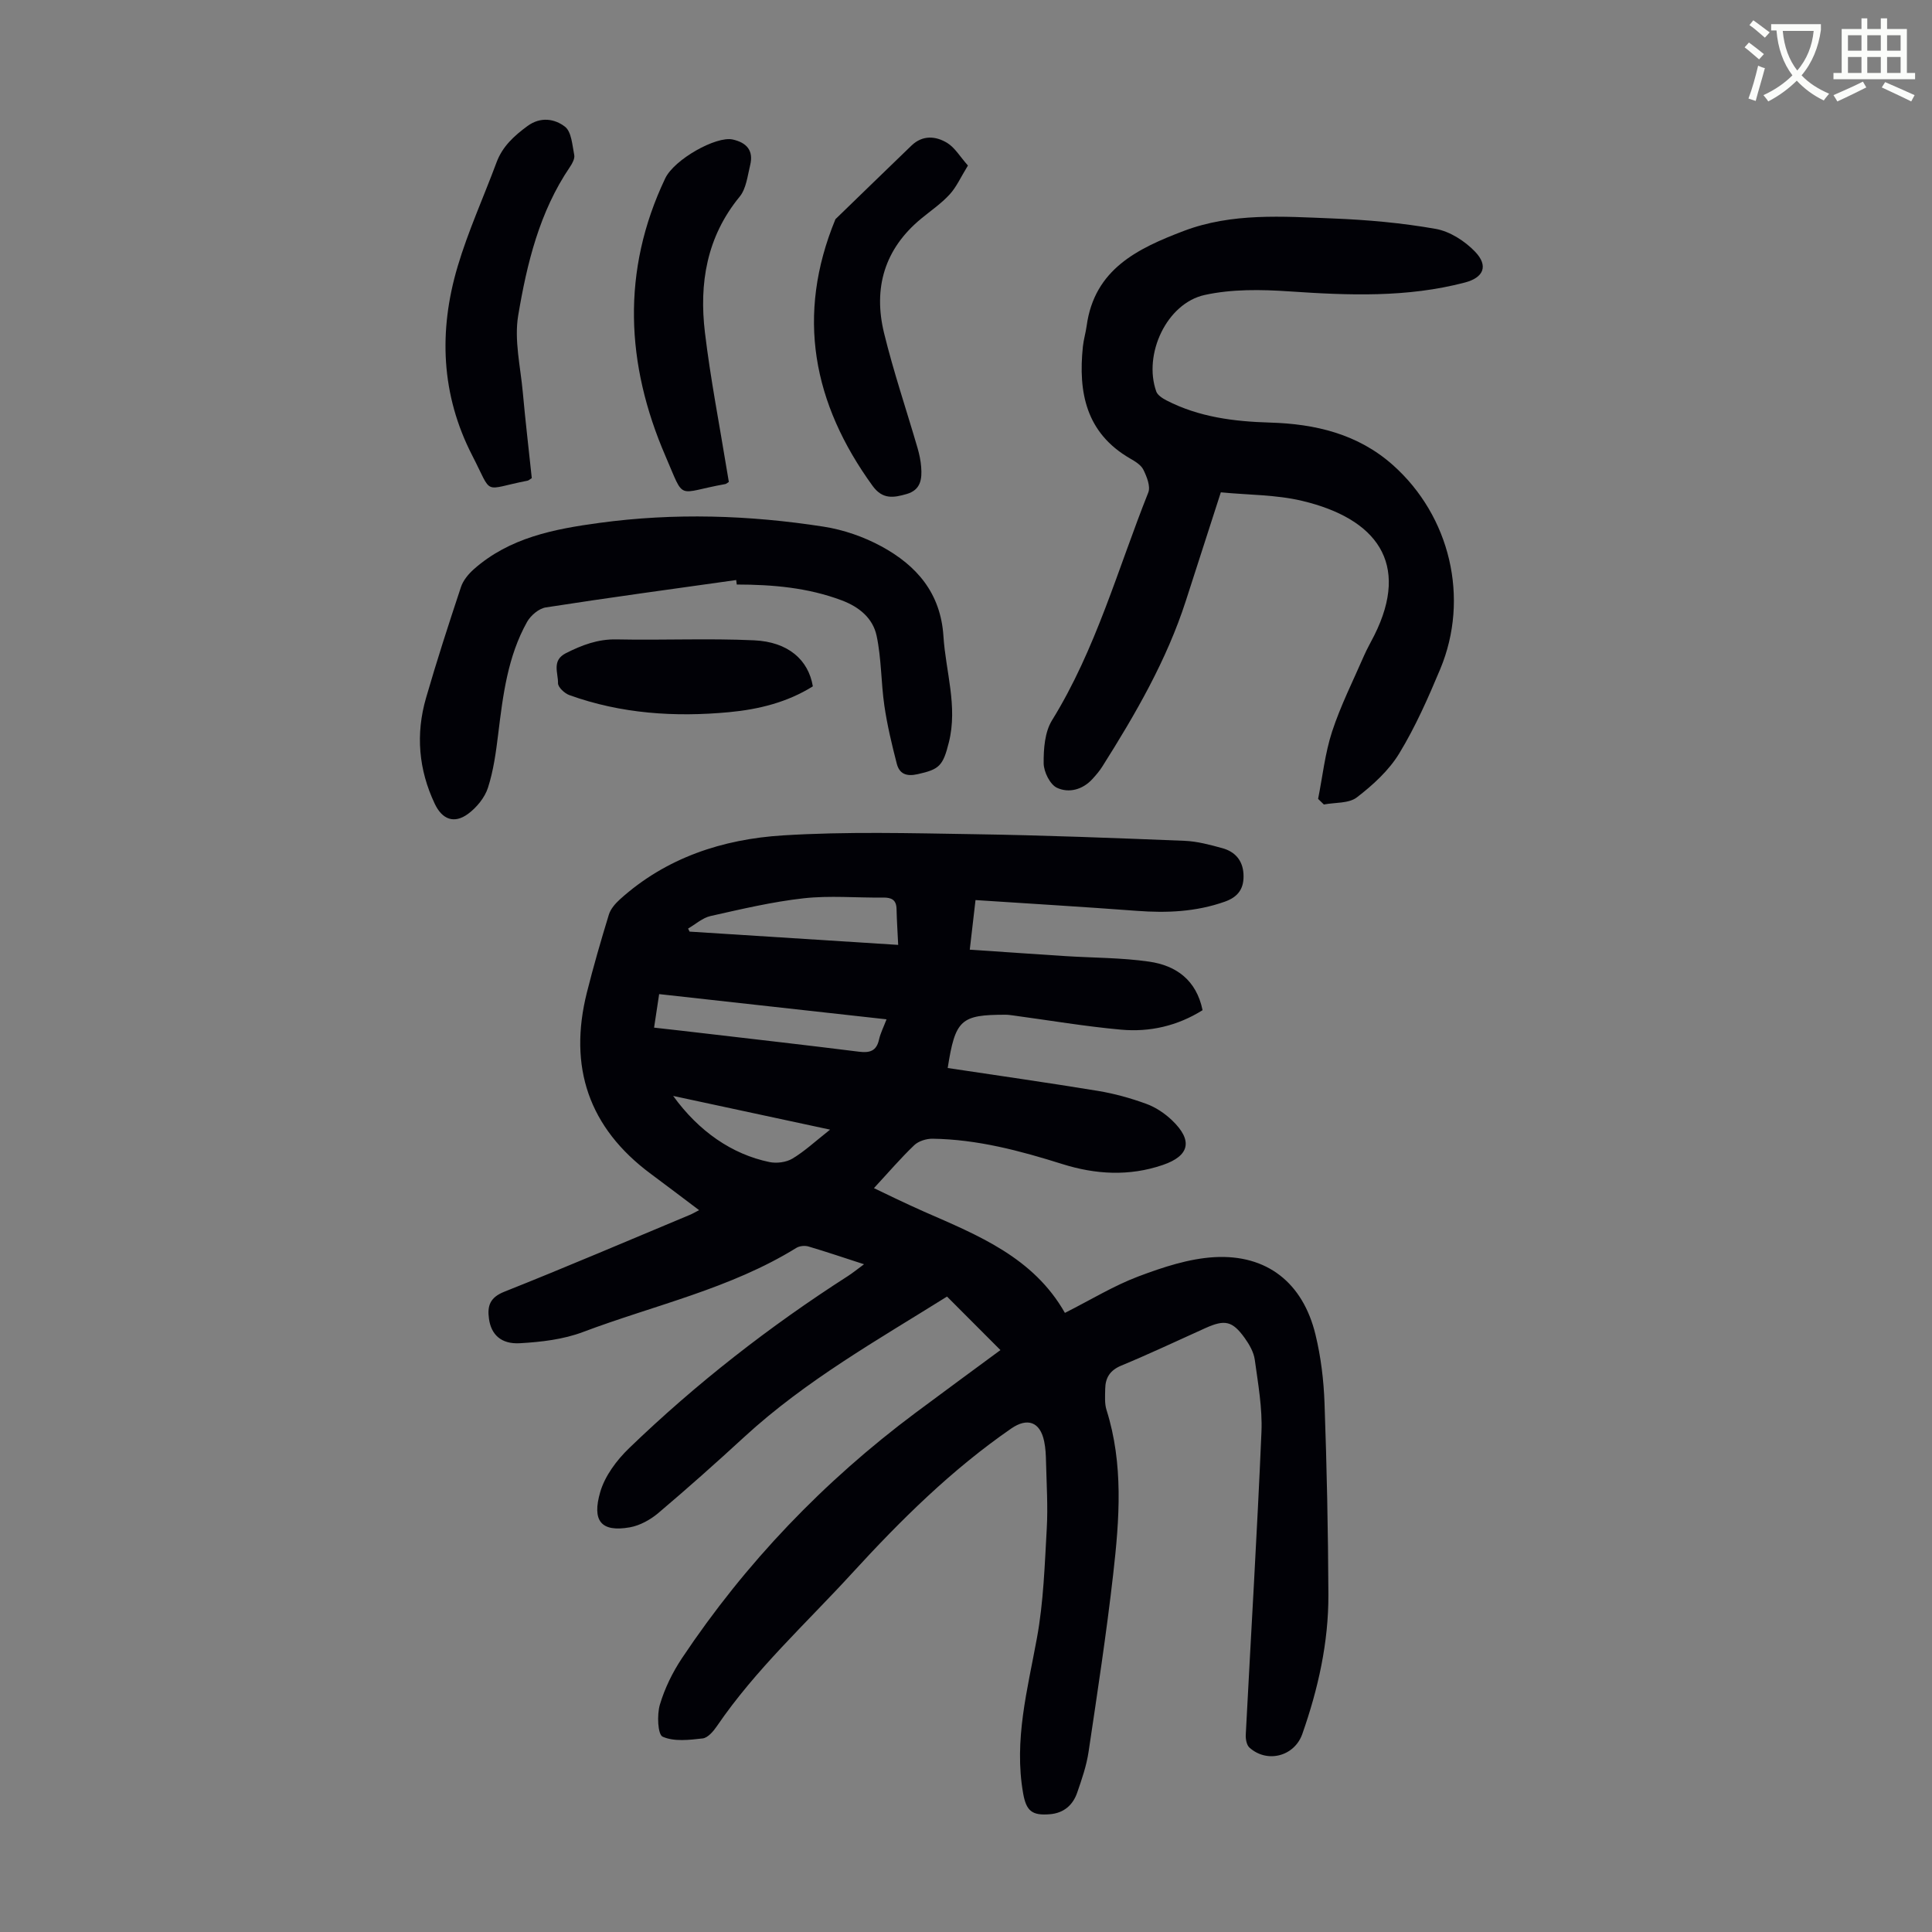
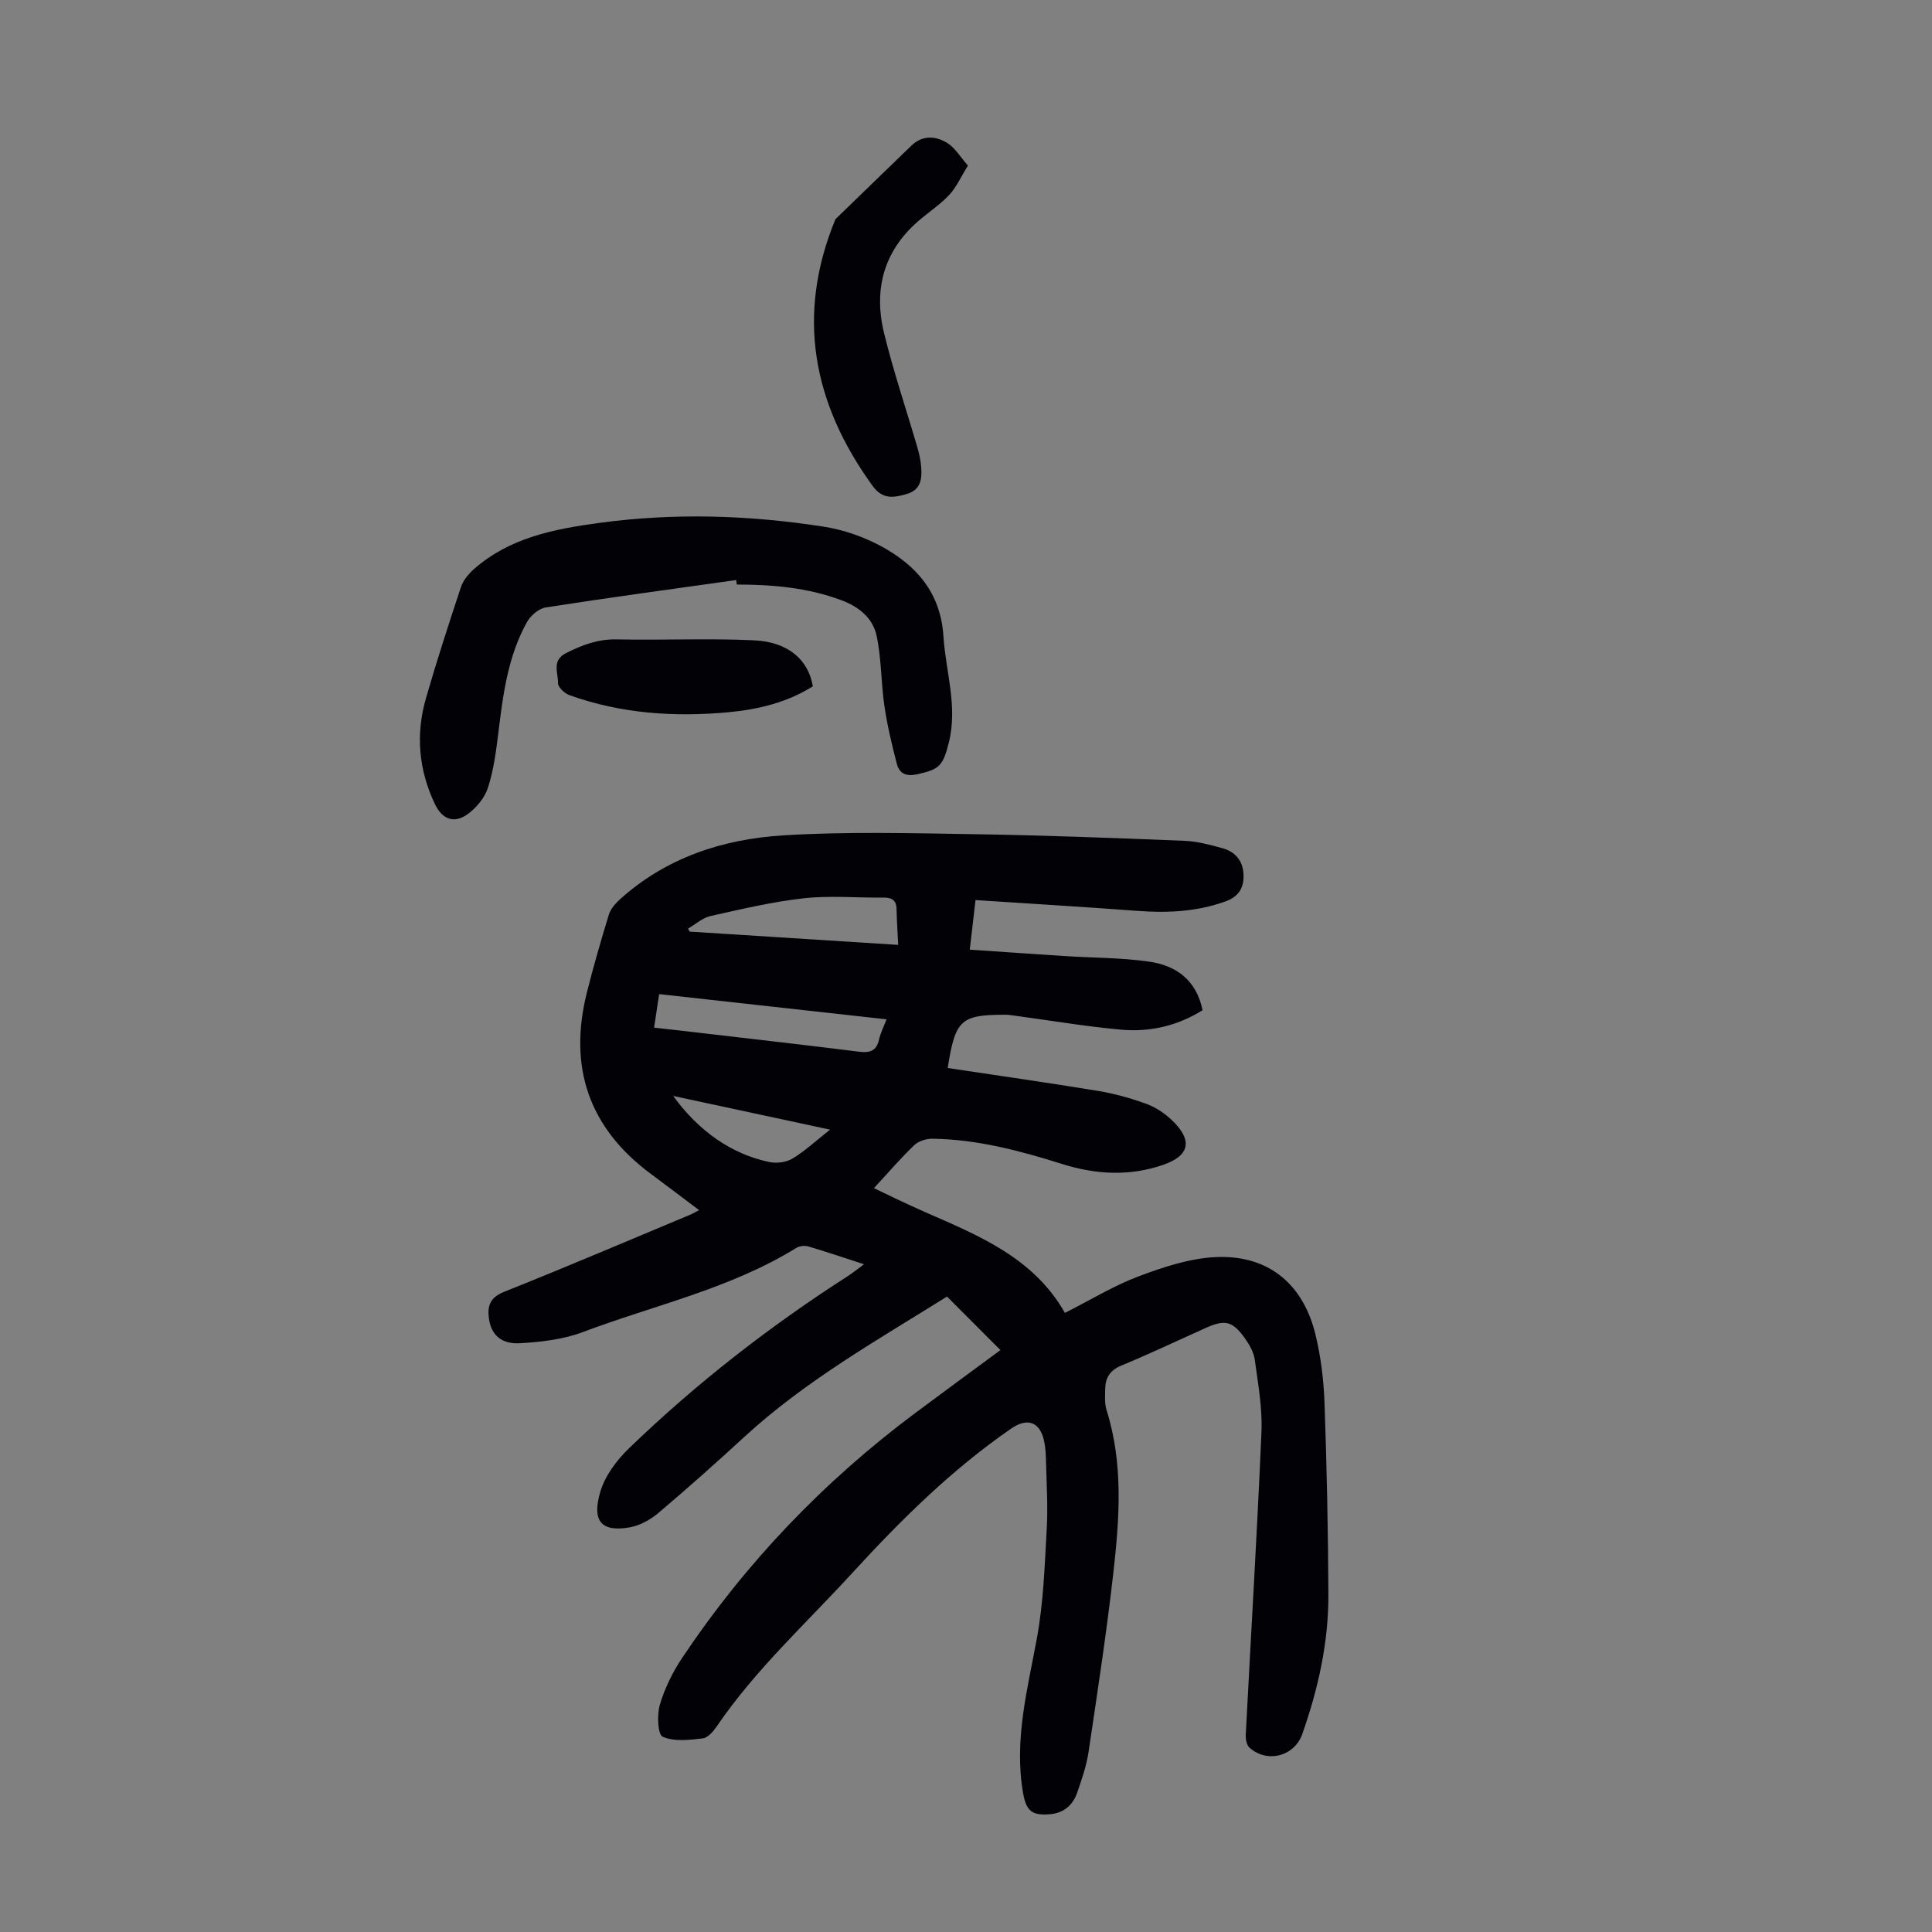
<svg xmlns="http://www.w3.org/2000/svg" enable-background="new 0 0 400 400" viewBox="0 0 400 400">
  <rect x="0" y="0" width="400" height="400" fill="#808080" stroke="none" />
-   <path d="m362.1 8.8c1.1.8 2.1 1.6 3.1 2.4l-1 1.1c-1.3-1.1-2.3-2-3-2.5zm1.9 4.8c.5.2.9.4 1.4.5-.6 2.3-1.3 4.5-1.9 6.8l-1.5-.5c.8-2.1 1.4-4.3 2-6.8zm-1-9.4c1.3.9 2.4 1.8 3.4 2.5l-1 1.1c-1.4-1.2-2.4-2.1-3.2-2.6zm3.7 2.2v-1.4h10.3v1.2c-.5 3.6-1.8 6.8-4 9.4 1.5 1.6 3.4 2.8 5.7 3.8-.3.4-.7.8-1.1 1.4-2.3-1.1-4.1-2.5-5.6-4.1-1.6 1.6-3.6 3.1-5.9 4.3-.3-.5-.7-.9-1-1.3 2.4-1.1 4.4-2.5 6-4.1-1.9-2.5-3-5.6-3.3-9.3h-1.1zm8.8 0h-6.4c.3 3.3 1.3 6 3 8.2 2-2.3 3.1-5.1 3.4-8.2z" fill="#fbfcfa" />
-   <path d="m385.3 3.8h1.3v2.2h2.8v-2.2h1.3v2.2h4.1v9.1h1.7v1.3h-16.9v-1.3h1.7v-9.1h4.1v-2.2zm.4 13.1.7 1.2c-1.8.9-3.8 1.9-6 2.9-.2-.4-.5-.8-.8-1.3 2.3-1 4.3-1.9 6.1-2.8zm-3.1-6.4h2.8v-3.2h-2.8zm0 4.6h2.8v-3.3h-2.8zm4-4.6h2.8v-3.2h-2.8zm0 4.6h2.8v-3.3h-2.8zm3.7 1.9c2.1.9 4.1 1.8 6.1 2.7l-.7 1.3c-2.2-1.1-4.2-2-6.1-2.9zm3.2-9.7h-2.8v3.2h2.8zm-2.8 7.8h2.8v-3.3h-2.8z" fill="#fbfcfa" />
  <g fill="#010106">
    <path d="m207.13 279.52c-3.63-3.64-7.24-7.26-11.06-11.08-14.2 8.89-29.22 17.33-41.99 29.08-5.84 5.37-11.76 10.64-17.81 15.76-1.64 1.38-3.8 2.57-5.88 2.94-6.01 1.05-7.84-1.39-6.12-7.31.97-3.34 3.41-6.6 5.98-9.08 13.88-13.39 29.05-25.21 45.29-35.63 1.01-.65 1.94-1.41 3.35-2.45-4.17-1.35-7.82-2.59-11.51-3.68-.75-.22-1.84-.12-2.5.29-13.68 8.46-29.37 11.84-44.18 17.42-4.08 1.54-8.66 2.07-13.05 2.32-3.93.23-5.96-1.82-6.41-5.03-.38-2.67.17-4.44 3.17-5.63 12.87-5.12 25.61-10.57 38.4-15.91.6-.25 1.17-.59 1.93-.98-3.44-2.59-6.7-5.07-9.99-7.51-12.87-9.54-17.11-22.15-13.24-37.56 1.36-5.41 2.91-10.78 4.55-16.12.36-1.18 1.34-2.3 2.29-3.16 9.57-8.64 21.29-12.46 33.73-13.24 13.14-.82 26.36-.46 39.54-.25 14.53.22 29.07.79 43.59 1.37 2.64.1 5.3.82 7.88 1.53 2.59.71 4.2 2.51 4.36 5.32.16 2.89-.96 4.73-3.89 5.76-5.95 2.1-11.99 2.36-18.19 1.89-11.02-.83-22.05-1.48-33.4-2.23-.42 3.63-.76 6.58-1.19 10.27 6.73.45 13.26.91 19.79 1.33 5.79.37 11.65.32 17.37 1.15 5.52.8 9.75 3.76 11.04 10.05-5.2 3.25-10.92 4.57-16.88 4.03-7.44-.67-14.83-1.93-22.25-2.93-.55-.07-1.11-.16-1.66-.16-9.28 0-10.4 1-11.98 11.03 10.38 1.56 20.77 3.04 31.12 4.74 3.39.56 6.77 1.5 10 2.68 1.93.7 3.81 1.96 5.31 3.39 4.39 4.19 3.67 7.37-1.91 9.27-6.94 2.37-13.89 1.97-20.77-.19-8.77-2.76-17.62-5.12-26.88-5.25-1.28-.02-2.91.49-3.8 1.34-2.82 2.7-5.37 5.68-8.34 8.89 1.58.76 2.94 1.42 4.31 2.07 2.02.95 4.04 1.91 6.09 2.81 11.18 4.9 22.6 9.44 29.14 20.95 5.48-2.77 10.18-5.66 15.24-7.56 5.05-1.9 10.42-3.68 15.73-3.98 10.89-.6 18.31 5.34 20.9 16.01 1.13 4.63 1.71 9.47 1.88 14.24.47 13.19.74 26.4.8 39.6.04 9.93-2.12 19.53-5.4 28.87-1.63 4.63-7.26 6.12-10.94 2.83-.59-.53-.81-1.76-.77-2.65 1.08-20.9 2.36-41.79 3.25-62.69.21-4.96-.7-9.99-1.38-14.96-.21-1.57-1.13-3.17-2.08-4.5-2.57-3.57-4.12-3.87-8.13-2.07-5.81 2.62-11.57 5.34-17.45 7.78-2.35.98-3.28 2.54-3.31 4.84-.02 1.45-.15 2.99.27 4.33 3.54 11.2 2.68 22.61 1.39 33.95-1.4 12.33-3.28 24.6-5.11 36.88-.43 2.85-1.39 5.64-2.34 8.38-.9 2.63-2.8 4.27-5.7 4.5-3.67.3-4.86-.69-5.5-4.33-1.94-11 .91-21.51 2.86-32.18 1.36-7.42 1.6-15.06 2.03-22.62.26-4.57-.04-9.17-.15-13.76-.03-1.45-.09-2.92-.39-4.33-.84-4.04-3.47-4.94-6.8-2.65-12.33 8.51-22.88 18.95-32.95 29.95-9.51 10.39-19.98 19.92-27.98 31.65-.73 1.07-1.88 2.44-2.96 2.57-2.77.32-5.91.7-8.29-.35-1.03-.45-1.2-4.55-.58-6.64 1-3.37 2.62-6.69 4.58-9.63 13.17-19.73 29.36-36.62 48.37-50.81 5.93-4.42 11.88-8.78 17.56-12.97zm-71.71-66.76c3.91.44 7.34.82 10.77 1.23 10.54 1.23 21.09 2.43 31.62 3.75 2.21.28 3.64-.08 4.18-2.5.3-1.34.95-2.6 1.56-4.2-15.94-1.77-31.42-3.48-47.08-5.22-.38 2.47-.69 4.54-1.05 6.94zm50.54-17.13c-.13-2.79-.29-5.11-.34-7.43-.04-1.92-1.05-2.39-2.8-2.37-5.48.07-11.01-.45-16.42.15-6.48.72-12.89 2.24-19.27 3.67-1.67.37-3.12 1.7-4.67 2.6.1.21.2.42.31.63 14.23.91 28.46 1.81 43.19 2.75zm-46.59 31.27c5.32 7.35 12.18 12.08 19.93 13.69 1.5.31 3.47.06 4.76-.71 2.52-1.51 4.72-3.57 7.8-6-11.3-2.43-21.59-4.64-32.49-6.98z" />
-     <path d="m272.9 165.4c.93-4.66 1.43-9.46 2.9-13.95 1.77-5.39 4.35-10.51 6.62-15.73.62-1.43 1.42-2.79 2.12-4.19 7.48-14.96.41-24.19-14.98-27.84-5.38-1.28-11.08-1.2-16.8-1.76-2.45 7.6-4.85 15.01-7.23 22.42-3.98 12.34-10.42 23.45-17.29 34.33-.59.94-1.33 1.8-2.08 2.62-2.04 2.23-4.9 2.94-7.33 1.8-1.44-.68-2.73-3.3-2.75-5.05-.03-2.99.22-6.48 1.73-8.92 9.09-14.71 13.61-31.31 19.93-47.16.5-1.26-.31-3.28-1.01-4.71-.49-1-1.73-1.75-2.78-2.35-9.1-5.27-10.74-13.66-9.75-23.15.15-1.44.58-2.85.78-4.29 1.6-11.77 10.6-16.04 20.09-19.65 10-3.8 20.51-3 30.88-2.59 7.13.28 14.3.92 21.31 2.16 2.93.52 6.03 2.52 8.14 4.72 2.82 2.94 1.76 5.37-2.1 6.38-11.98 3.15-24.11 2.67-36.32 1.84-5.83-.4-11.92-.5-17.56.74-7.89 1.73-12.76 12.31-10.03 19.98.28.78 1.3 1.42 2.12 1.85 6.72 3.46 13.96 4.37 21.43 4.59 9.34.27 18.17 2.33 25.44 8.79 11.86 10.56 15.93 27.58 9.8 42.26-2.5 5.97-5.14 11.96-8.49 17.46-2.15 3.53-5.45 6.54-8.77 9.09-1.66 1.28-4.51 1.03-6.83 1.47-.4-.38-.79-.77-1.19-1.16z" />
    <path d="m152.42 120.09c-13.14 1.85-26.3 3.63-39.42 5.67-1.43.22-3.12 1.66-3.87 2.99-4.02 7.17-5 15.18-5.98 23.19-.46 3.75-.97 7.57-2.12 11.14-.66 2.06-2.35 4.11-4.12 5.42-2.88 2.12-5.37 1.16-6.9-2.09-3.35-7.07-3.97-14.42-1.81-21.89 2.23-7.72 4.71-15.37 7.24-22.99.46-1.38 1.55-2.69 2.66-3.68 7.41-6.55 16.62-8.32 25.99-9.59 15.52-2.11 31.02-1.62 46.44.78 4.11.64 8.29 2.09 11.94 4.07 7.28 3.95 12.29 9.65 12.86 18.63.47 7.31 2.98 14.48 1.13 21.93-1.23 4.95-2.01 5.61-6.44 6.61-2.38.54-3.82-.06-4.36-2.2-1.02-3.95-1.97-7.93-2.56-11.96-.7-4.81-.6-9.77-1.61-14.5-.77-3.6-3.56-5.95-7.21-7.32-7.04-2.65-14.33-3.27-21.74-3.28-.03-.32-.08-.63-.12-.93z" />
    <path d="m200.4 34.27c-1.5 2.44-2.38 4.46-3.79 5.99-1.72 1.88-3.89 3.35-5.87 4.99-7.63 6.27-9.98 14.41-7.7 23.73 1.96 8.01 4.62 15.86 6.93 23.78.37 1.28.65 2.61.75 3.93.19 2.46-.06 4.74-3 5.59-2.68.77-4.97 1.18-7.04-1.66-12.4-17.08-15.93-35.32-7.71-55.24 5.25-5.09 10.49-10.18 15.75-15.25 2.29-2.2 5.02-1.99 7.4-.53 1.59.98 2.65 2.84 4.28 4.67z" />
-     <path d="m110.1 98.99c-.52.32-.68.5-.88.53-9.48 1.84-7.08 3.27-11.44-5.2-6.48-12.58-6.99-25.8-3.04-39.12 2.18-7.35 5.39-14.39 8.07-21.6 1.23-3.3 3.64-5.48 6.39-7.5 2.72-2 5.65-1.51 7.77.13 1.36 1.05 1.51 3.81 1.92 5.86.15.74-.4 1.75-.88 2.46-6.32 9.29-8.91 19.99-10.72 30.75-.86 5.11.47 10.61.95 15.92.54 5.99 1.25 11.96 1.86 17.77z" />
-     <path d="m150.9 99.78c-.36.22-.53.4-.73.44-10.29 1.84-8.28 3.7-12.39-5.79-8.21-18.99-9.17-38.33-.06-57.49 1.88-3.96 10.58-8.81 13.97-8.06 2.92.65 4.35 2.3 3.63 5.28-.55 2.25-.82 4.9-2.19 6.57-6.83 8.32-8.4 17.95-7.18 28.12 1.14 9.53 2.99 18.97 4.53 28.44.13.86.29 1.71.42 2.49z" />
    <path d="m168.29 142.1c-5.29 3.31-11.2 4.77-17.36 5.35-11.25 1.05-22.35.32-33.06-3.54-.99-.36-2.36-1.64-2.34-2.47.05-2.11-1.36-4.7 1.64-6.21 3.33-1.68 6.61-2.93 10.48-2.85 9.49.2 19-.25 28.47.19 7.07.32 11.26 4.05 12.17 9.53z" />
  </g>
</svg>